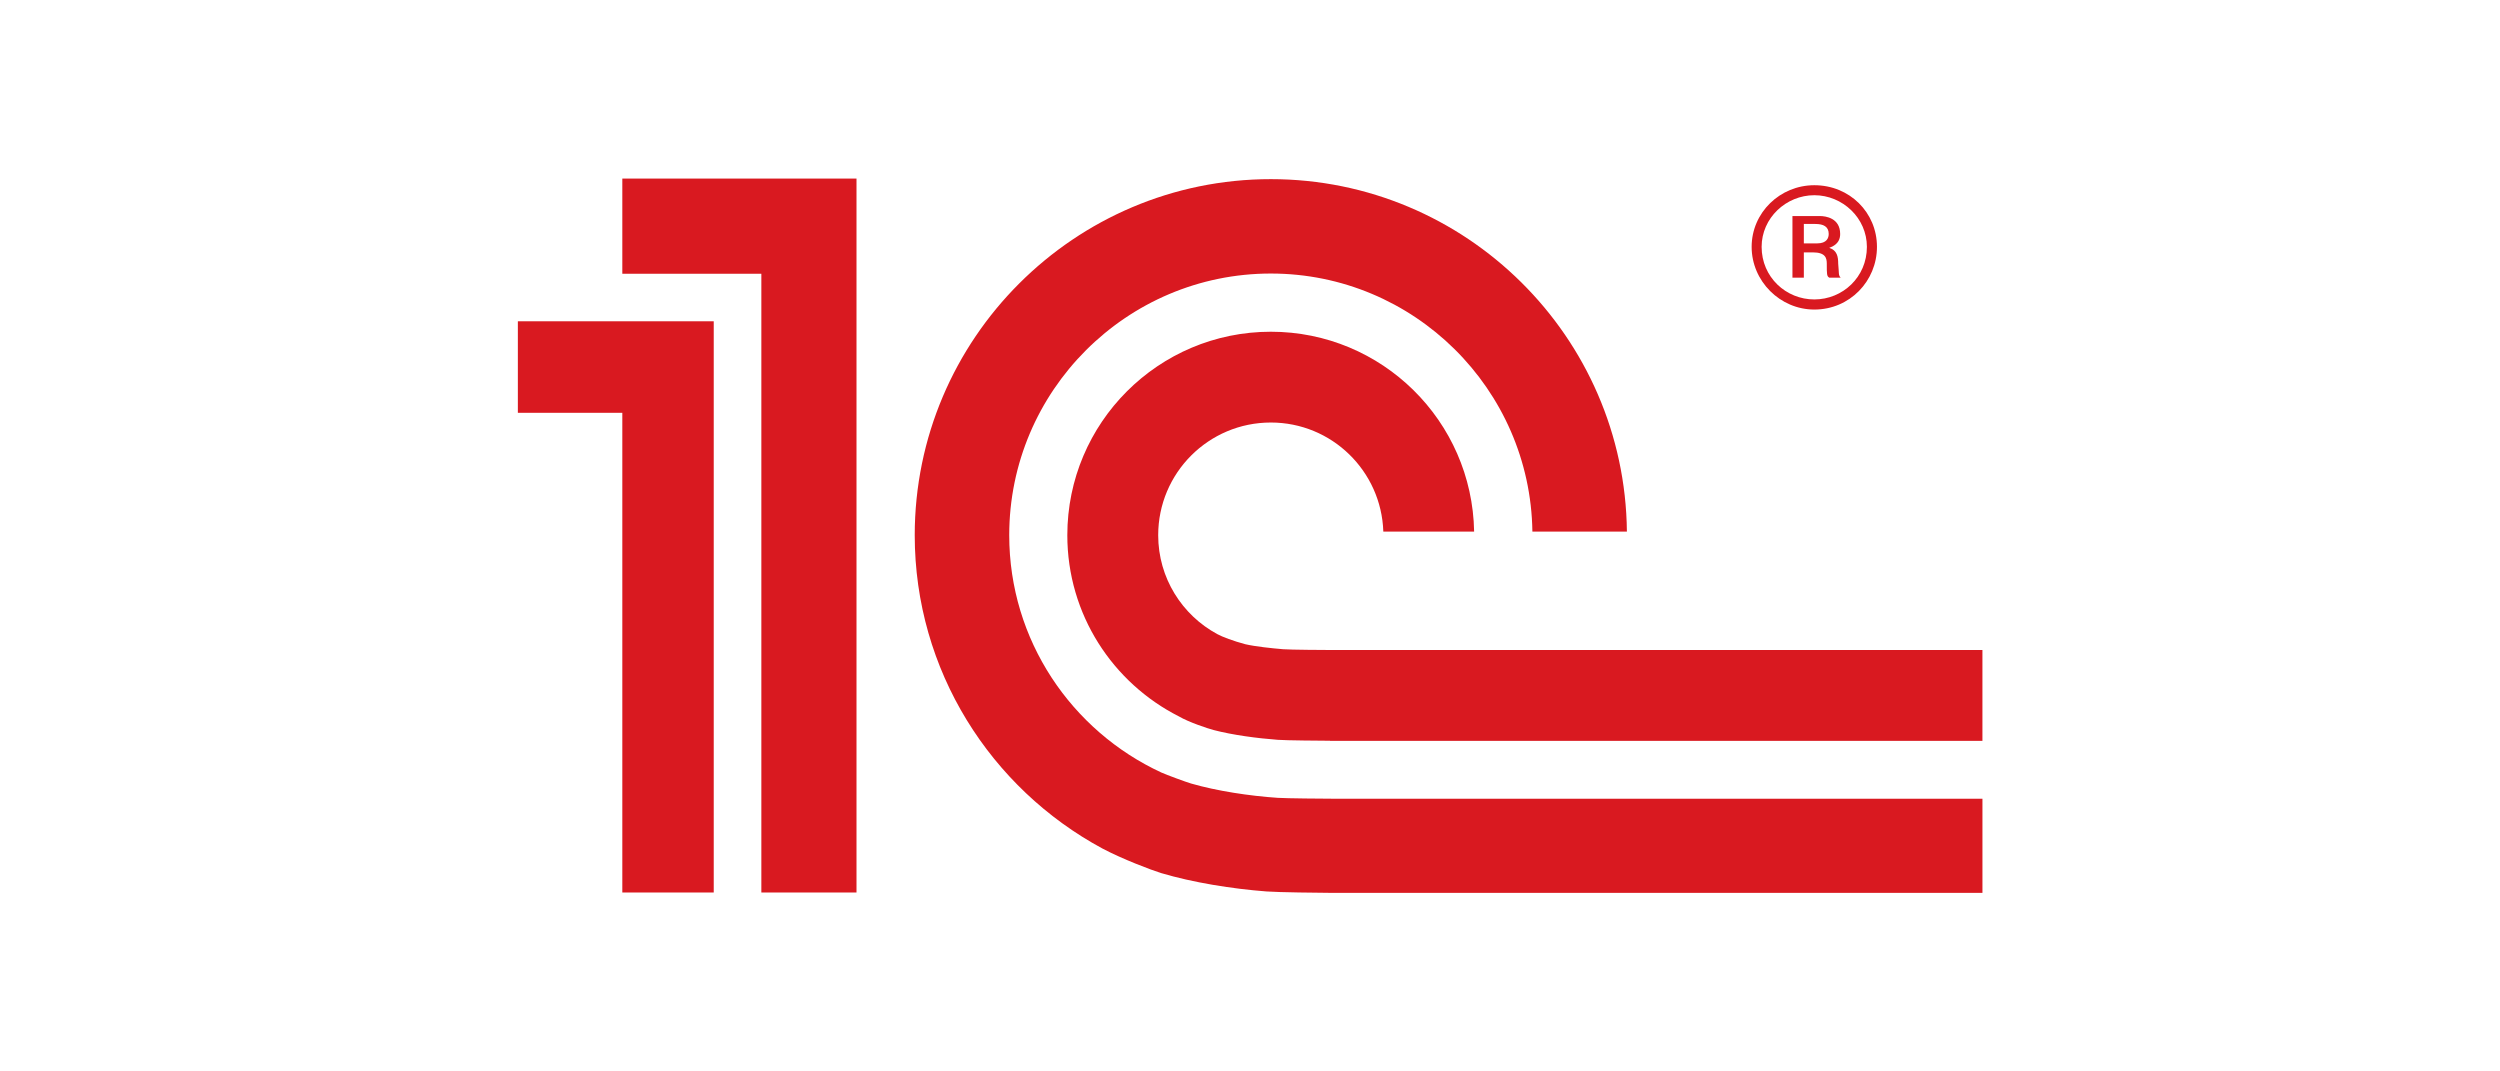
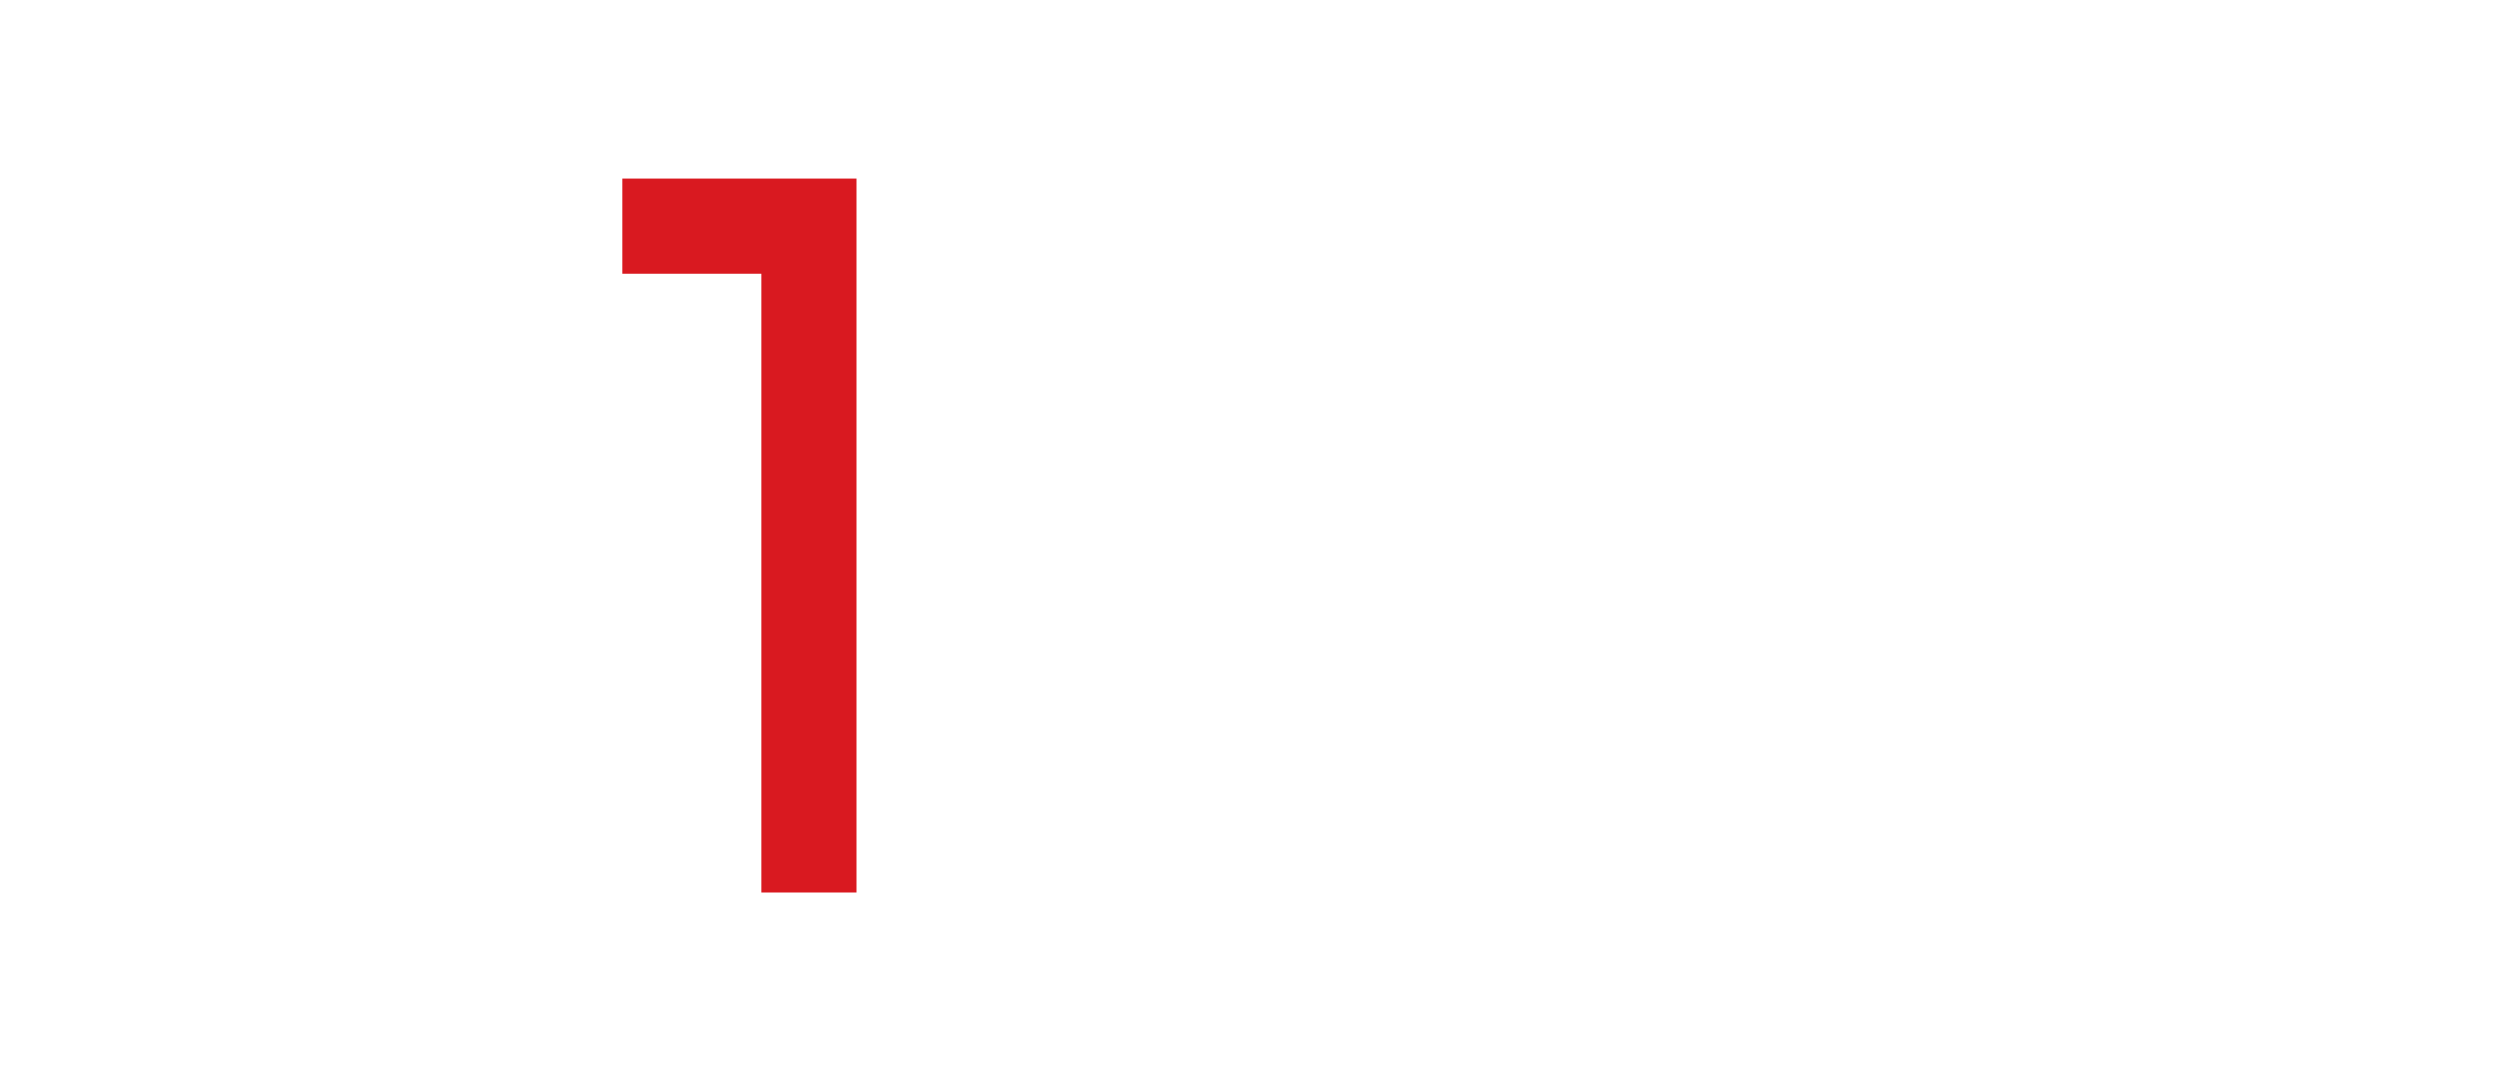
<svg xmlns="http://www.w3.org/2000/svg" width="140" height="60" viewBox="0 0 140 60" fill="none">
-   <path d="M71.167 10.032C82.096 10.032 90.994 18.866 91.106 29.768H85.814C85.701 21.784 79.176 15.318 71.167 15.318C63.087 15.318 56.517 21.895 56.517 29.971C56.517 35.858 60.013 40.934 65.031 43.259C65.316 43.389 66.434 43.8 66.704 43.878C68.146 44.295 69.974 44.573 71.559 44.679C72.033 44.71 74.147 44.728 74.631 44.728H111.017V50.001H74.569C73.897 49.998 71.592 49.971 70.932 49.922C68.988 49.774 66.805 49.422 65.025 48.893C64.476 48.724 62.858 48.11 61.73 47.514C55.488 44.145 51.225 37.551 51.225 29.971C51.225 18.974 60.173 10.032 71.167 10.032Z" fill="#D91920" />
-   <path d="M39.969 49.98H34.85V23.117H29V17.992H39.969V49.98Z" fill="#D91920" />
  <path d="M47.964 49.98H42.636V15.33H34.85V10H47.964V49.98Z" fill="#D91920" />
-   <path d="M71.167 18.577C77.392 18.577 82.444 23.571 82.551 29.768H77.466C77.355 26.376 74.58 23.661 71.167 23.661C67.681 23.661 64.86 26.486 64.859 29.971C64.859 32.366 66.199 34.446 68.165 35.509C68.445 35.663 69.068 35.898 69.731 36.075C70.317 36.21 71.231 36.304 71.861 36.357C72.234 36.389 74.246 36.401 74.631 36.401H111.016V41.49H74.48V41.482C74.044 41.48 71.981 41.465 71.559 41.43C70.418 41.346 69.013 41.158 67.967 40.883C67.662 40.803 66.589 40.453 66.019 40.119C62.314 38.242 59.77 34.409 59.77 29.971C59.771 23.678 64.873 18.577 71.167 18.577Z" fill="#D91920" />
-   <path fill-rule="evenodd" clip-rule="evenodd" d="M101.907 12.098C102.24 12.098 103.049 12.211 103.049 13.102C103.049 13.322 102.994 13.686 102.438 13.879C102.882 14.021 102.939 14.381 102.939 14.769C102.994 15.299 102.939 15.408 103.077 15.548H102.438C102.3 15.468 102.3 15.357 102.3 14.769C102.3 14.465 102.24 14.133 101.518 14.133H101.015V15.548H100.377V12.098H101.907ZM101.015 12.542V13.629H101.768C102.3 13.629 102.408 13.322 102.408 13.102C102.408 12.683 102.105 12.542 101.659 12.542H101.015Z" fill="#D91920" />
-   <path fill-rule="evenodd" clip-rule="evenodd" d="M101.603 10.372C103.58 10.372 105.11 11.903 105.11 13.823C105.11 15.743 103.58 17.335 101.603 17.335C99.684 17.335 98.092 15.743 98.092 13.823C98.092 11.903 99.683 10.372 101.603 10.372ZM101.603 10.932C100.017 10.932 98.651 12.21 98.651 13.823C98.651 15.523 100.018 16.769 101.603 16.769C103.186 16.768 104.546 15.523 104.546 13.823C104.546 12.21 103.186 10.932 101.603 10.932Z" fill="#D91920" />
</svg>